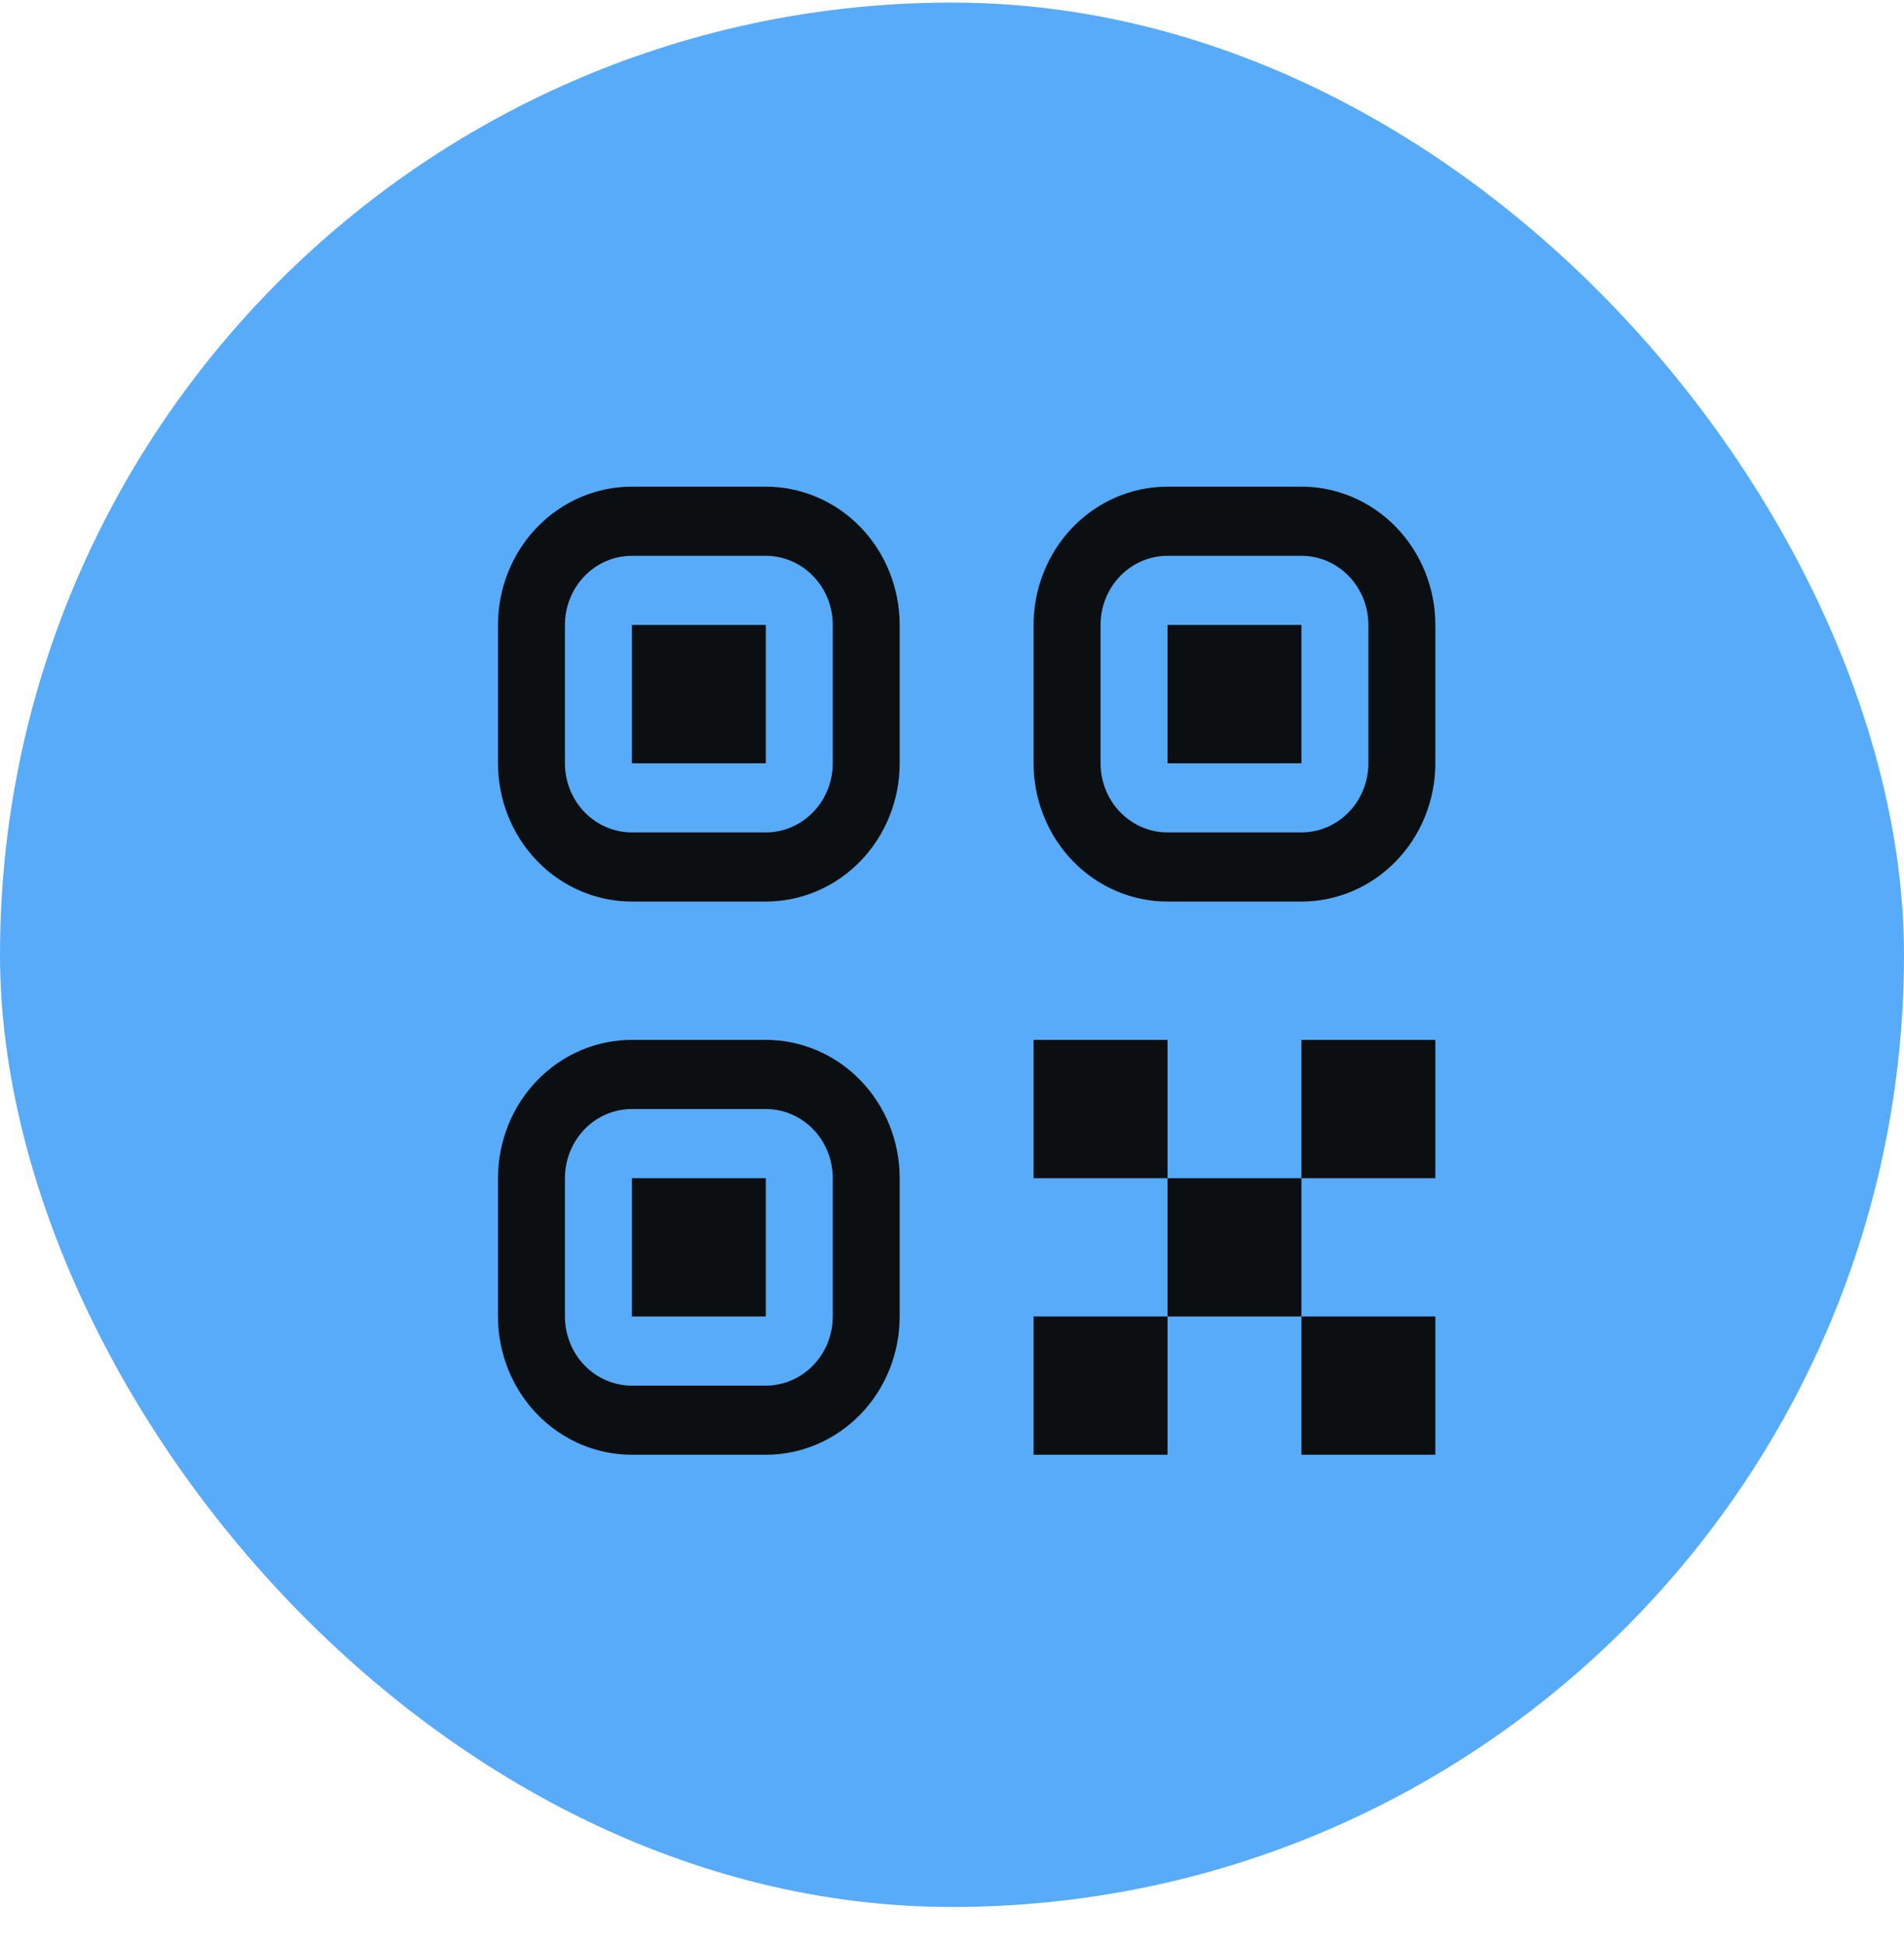
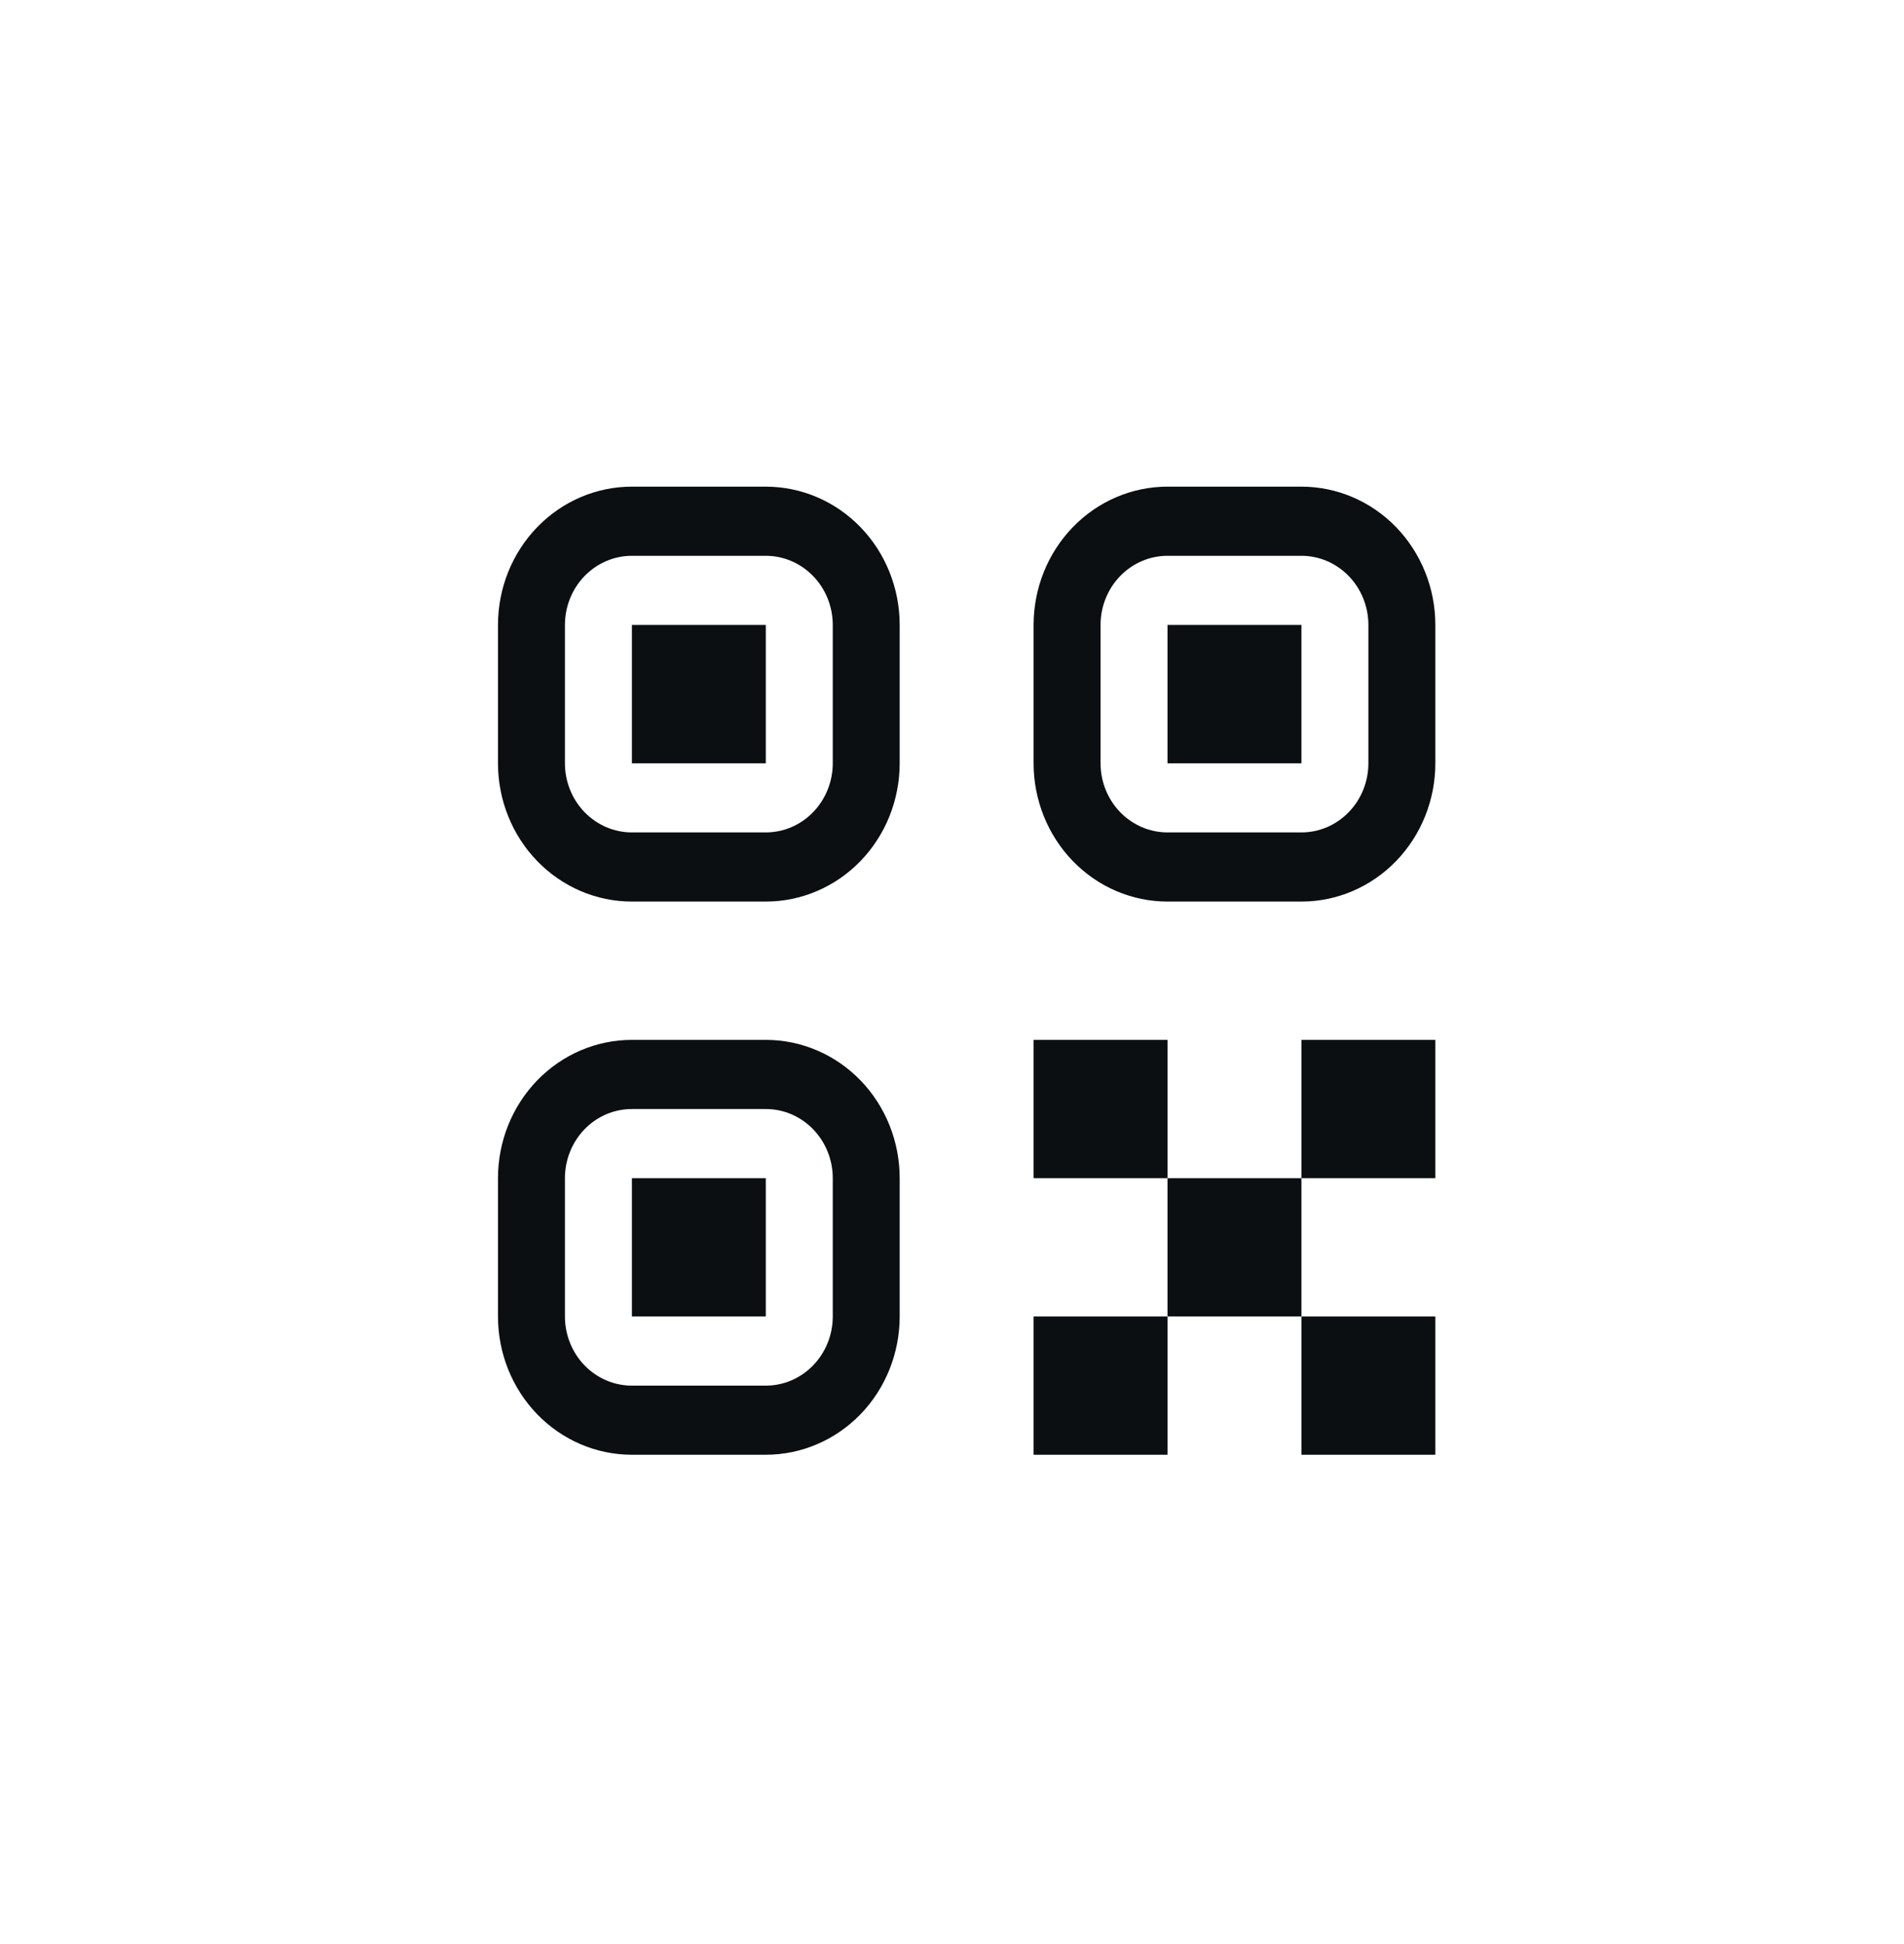
<svg xmlns="http://www.w3.org/2000/svg" width="48" height="49" viewBox="0 0 48 49" fill="none">
-   <rect y="0.065" width="48" height="48" rx="24" fill="#58ABF9" />
  <path d="M26.057 33.181H29.433V36.667H26.057V33.181ZM32.809 33.181H36.185V36.667H32.809V33.181ZM26.057 26.21H29.433V29.696H26.057V26.21ZM29.433 29.696H32.809V33.181H29.433V29.696ZM32.809 26.21H36.185V29.696H32.809V26.21ZM12.554 15.752C12.554 14.828 12.91 13.941 13.543 13.287C14.176 12.633 15.034 12.266 15.93 12.266H19.306C20.201 12.266 21.06 12.633 21.693 13.287C22.326 13.941 22.681 14.828 22.681 15.752V19.238C22.681 20.162 22.326 21.049 21.693 21.703C21.06 22.357 20.201 22.724 19.306 22.724H15.93C15.034 22.724 14.176 22.357 13.543 21.703C12.91 21.049 12.554 20.162 12.554 19.238V15.752ZM15.93 14.009C15.482 14.009 15.053 14.193 14.736 14.52C14.42 14.846 14.242 15.29 14.242 15.752V19.238C14.242 19.7 14.42 20.143 14.736 20.47C15.053 20.797 15.482 20.981 15.93 20.981H19.306C19.753 20.981 20.183 20.797 20.499 20.47C20.816 20.143 20.994 19.7 20.994 19.238V15.752C20.994 15.29 20.816 14.846 20.499 14.52C20.183 14.193 19.753 14.009 19.306 14.009H15.93ZM15.93 15.752H19.306V19.238H15.93V15.752ZM12.554 29.696C12.554 28.771 12.91 27.884 13.543 27.231C14.176 26.577 15.034 26.21 15.93 26.21H19.306C20.201 26.21 21.06 26.577 21.693 27.231C22.326 27.884 22.681 28.771 22.681 29.696V33.181C22.681 34.106 22.326 34.993 21.693 35.647C21.06 36.3 20.201 36.667 19.306 36.667H15.93C15.034 36.667 14.176 36.3 13.543 35.647C12.91 34.993 12.554 34.106 12.554 33.181V29.696ZM15.93 27.953C15.482 27.953 15.053 28.136 14.736 28.463C14.42 28.79 14.242 29.233 14.242 29.696V33.181C14.242 33.644 14.42 34.087 14.736 34.414C15.053 34.741 15.482 34.925 15.93 34.925H19.306C19.753 34.925 20.183 34.741 20.499 34.414C20.816 34.087 20.994 33.644 20.994 33.181V29.696C20.994 29.233 20.816 28.79 20.499 28.463C20.183 28.136 19.753 27.953 19.306 27.953H15.93ZM15.93 29.696H19.306V33.181H15.93V29.696ZM26.057 15.752C26.057 14.828 26.413 13.941 27.046 13.287C27.679 12.633 28.538 12.266 29.433 12.266H32.809C33.704 12.266 34.563 12.633 35.196 13.287C35.829 13.941 36.185 14.828 36.185 15.752V19.238C36.185 20.162 35.829 21.049 35.196 21.703C34.563 22.357 33.704 22.724 32.809 22.724H29.433C28.538 22.724 27.679 22.357 27.046 21.703C26.413 21.049 26.057 20.162 26.057 19.238V15.752ZM29.433 14.009C28.985 14.009 28.556 14.193 28.239 14.52C27.923 14.846 27.745 15.29 27.745 15.752V19.238C27.745 19.7 27.923 20.143 28.239 20.47C28.556 20.797 28.985 20.981 29.433 20.981H32.809C33.257 20.981 33.686 20.797 34.002 20.47C34.319 20.143 34.497 19.7 34.497 19.238V15.752C34.497 15.29 34.319 14.846 34.002 14.52C33.686 14.193 33.257 14.009 32.809 14.009H29.433ZM29.433 15.752H32.809V19.238H29.433V15.752Z" fill="#0B0F12" />
</svg>